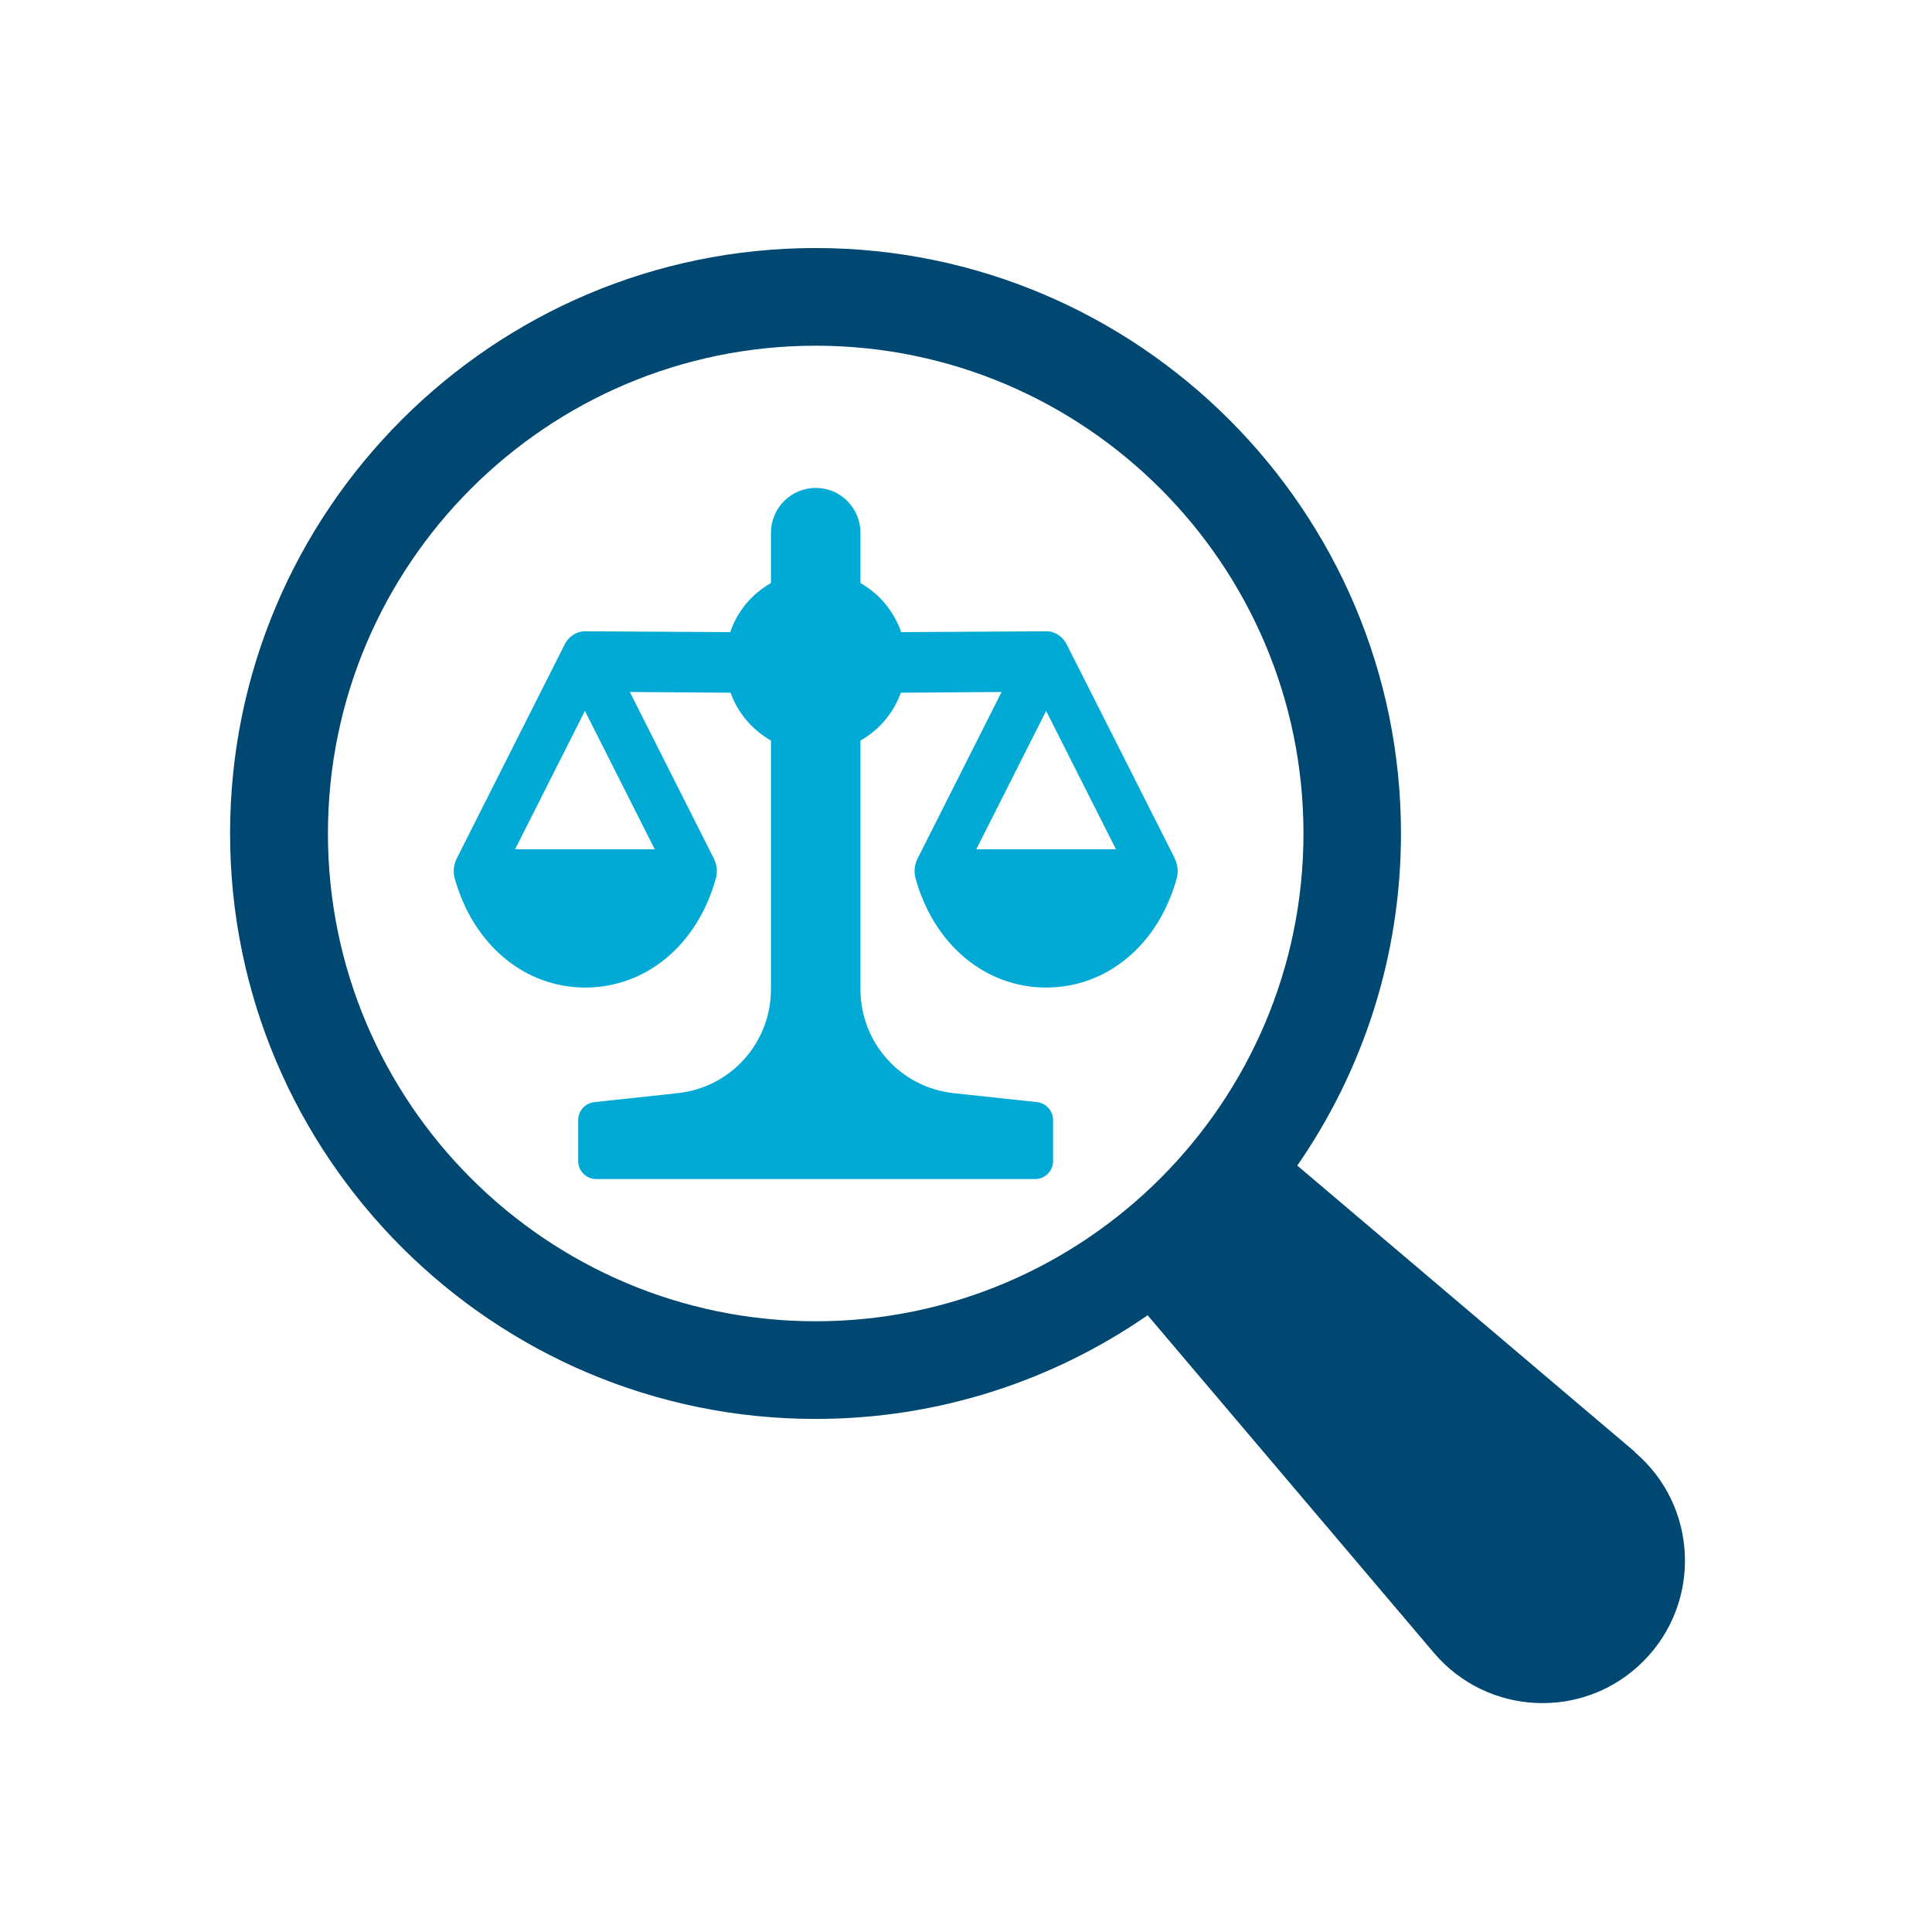
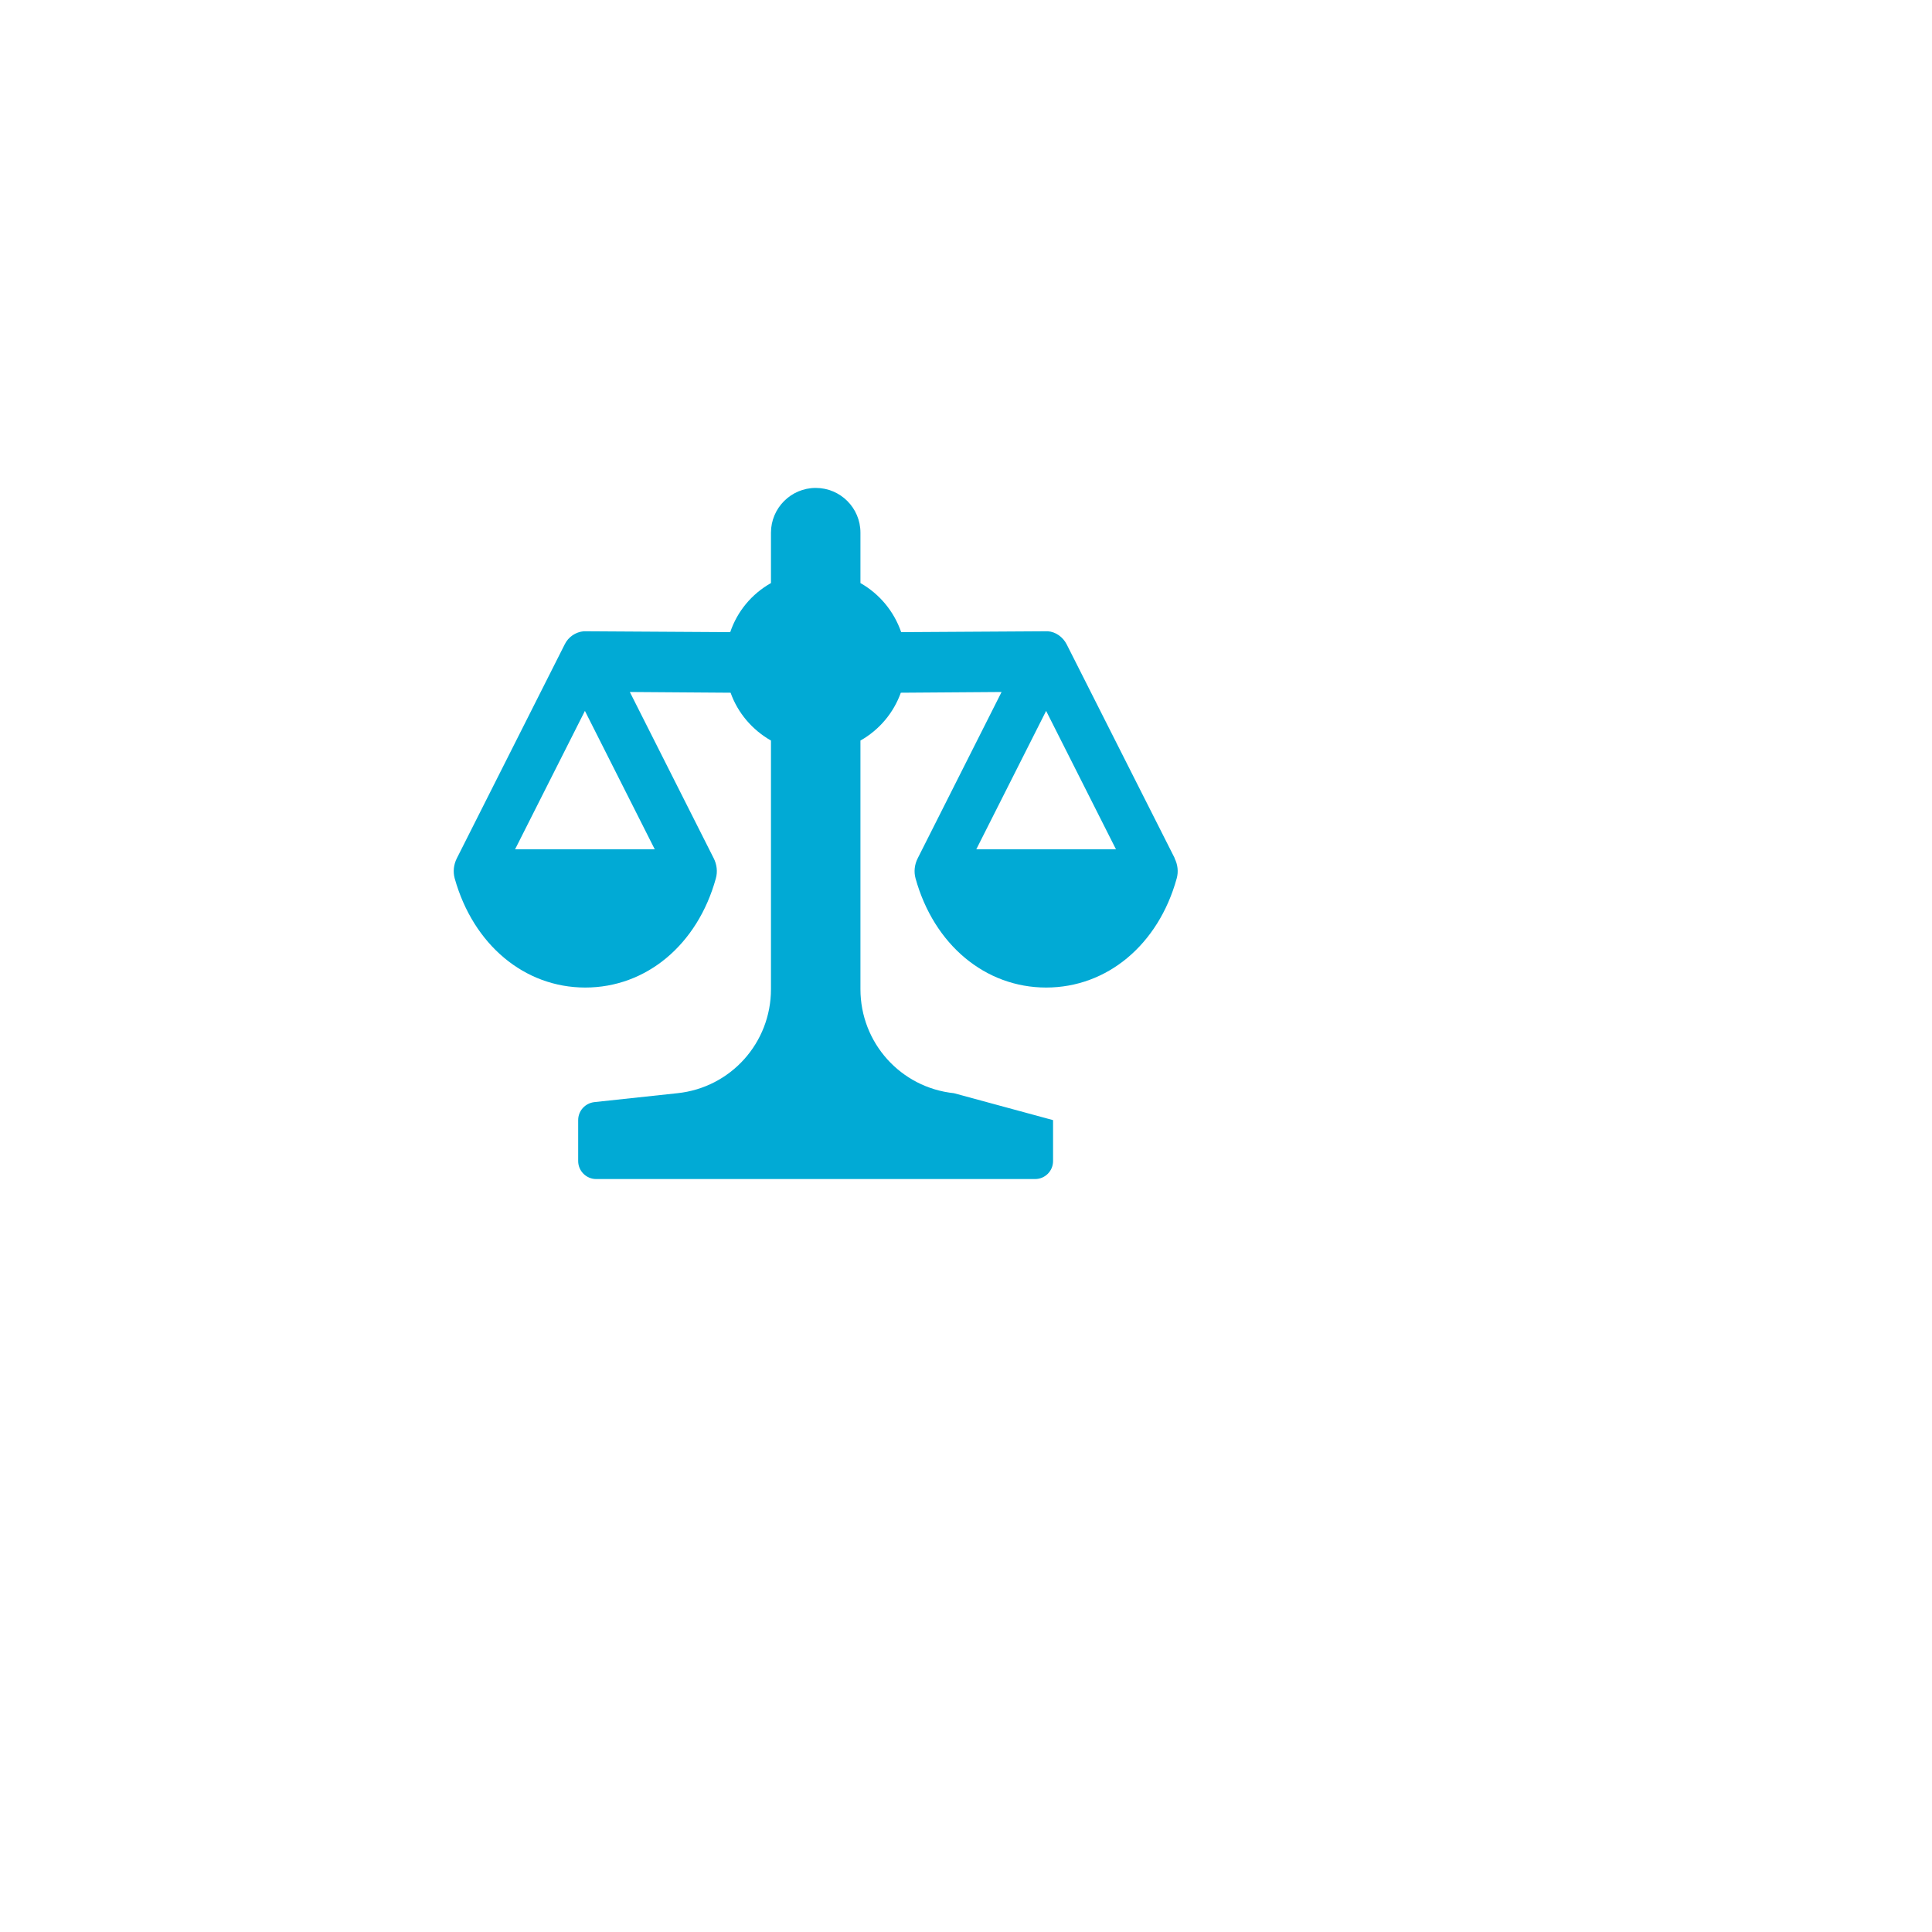
<svg xmlns="http://www.w3.org/2000/svg" width="80" height="80" viewBox="0 0 80 80" fill="none">
  <g clip-path="url(#clip0_1937_24195)">
-     <path d="M67.696 60.118L53.718 48.264C56.422 44.356 58.011 39.619 58.011 34.513C58.011 21.146 47.136 10.271 33.769 10.271C20.402 10.271 9.527 21.146 9.527 34.513C9.527 47.88 20.402 58.755 33.769 58.755C38.875 58.755 43.612 57.166 47.521 54.462L59.374 68.44C61.603 71.068 65.61 71.234 68.042 68.794C70.482 66.354 70.317 62.355 67.688 60.126L67.696 60.118ZM13.579 34.513C13.579 23.375 22.639 14.315 33.777 14.315C44.915 14.315 53.974 23.375 53.974 34.513C53.974 45.651 44.915 54.711 33.777 54.711C22.639 54.711 13.579 45.651 13.579 34.513Z" fill="#004772" />
-     <path d="M48.643 35.537L44.169 26.681C44.011 26.372 43.71 26.161 43.386 26.139L37.316 26.176C37.015 25.31 36.42 24.595 35.629 24.143V22.057C35.629 21.033 34.801 20.204 33.777 20.204C32.752 20.204 31.924 21.04 31.924 22.057V24.143C31.126 24.595 30.531 25.31 30.237 26.176L24.175 26.139C23.836 26.169 23.535 26.372 23.384 26.681L18.918 35.537C18.783 35.801 18.753 36.102 18.828 36.373C19.596 39.114 21.712 40.892 24.235 40.892C26.758 40.892 28.882 39.122 29.642 36.373C29.718 36.102 29.687 35.801 29.552 35.537L26.08 28.654L30.252 28.684C30.553 29.528 31.148 30.22 31.924 30.665V40.959C31.924 43.181 30.26 45.034 28.053 45.267L24.612 45.636C24.228 45.681 23.941 45.998 23.941 46.382V48.076C23.941 48.49 24.28 48.822 24.687 48.822H42.859C43.273 48.822 43.605 48.49 43.605 48.076V46.382C43.605 45.998 43.318 45.681 42.942 45.636L39.5 45.267C37.294 45.034 35.629 43.181 35.629 40.959V30.665C36.413 30.22 37 29.52 37.301 28.684L41.473 28.654L38.002 35.537C37.866 35.801 37.836 36.102 37.911 36.373C38.672 39.114 40.795 40.892 43.318 40.892C45.841 40.892 47.965 39.122 48.725 36.373C48.801 36.102 48.771 35.801 48.635 35.537H48.643ZM27.112 35.168H21.328L24.22 29.437L27.112 35.168ZM40.426 35.168L43.318 29.437L46.21 35.168H40.426Z" fill="#01AAD5" />
+     <path d="M48.643 35.537L44.169 26.681C44.011 26.372 43.71 26.161 43.386 26.139L37.316 26.176C37.015 25.31 36.42 24.595 35.629 24.143V22.057C35.629 21.033 34.801 20.204 33.777 20.204C32.752 20.204 31.924 21.04 31.924 22.057V24.143C31.126 24.595 30.531 25.31 30.237 26.176L24.175 26.139C23.836 26.169 23.535 26.372 23.384 26.681L18.918 35.537C18.783 35.801 18.753 36.102 18.828 36.373C19.596 39.114 21.712 40.892 24.235 40.892C26.758 40.892 28.882 39.122 29.642 36.373C29.718 36.102 29.687 35.801 29.552 35.537L26.08 28.654L30.252 28.684C30.553 29.528 31.148 30.22 31.924 30.665V40.959C31.924 43.181 30.26 45.034 28.053 45.267L24.612 45.636C24.228 45.681 23.941 45.998 23.941 46.382V48.076C23.941 48.49 24.28 48.822 24.687 48.822H42.859C43.273 48.822 43.605 48.49 43.605 48.076V46.382L39.5 45.267C37.294 45.034 35.629 43.181 35.629 40.959V30.665C36.413 30.22 37 29.52 37.301 28.684L41.473 28.654L38.002 35.537C37.866 35.801 37.836 36.102 37.911 36.373C38.672 39.114 40.795 40.892 43.318 40.892C45.841 40.892 47.965 39.122 48.725 36.373C48.801 36.102 48.771 35.801 48.635 35.537H48.643ZM27.112 35.168H21.328L24.22 29.437L27.112 35.168ZM40.426 35.168L43.318 29.437L46.21 35.168H40.426Z" fill="#01AAD5" />
  </g>
  <defs>
    <clipPath id="clip0_1937_24195">
      <rect width="61" height="61" fill="white" transform="translate(9 10)" />
    </clipPath>
  </defs>
</svg>